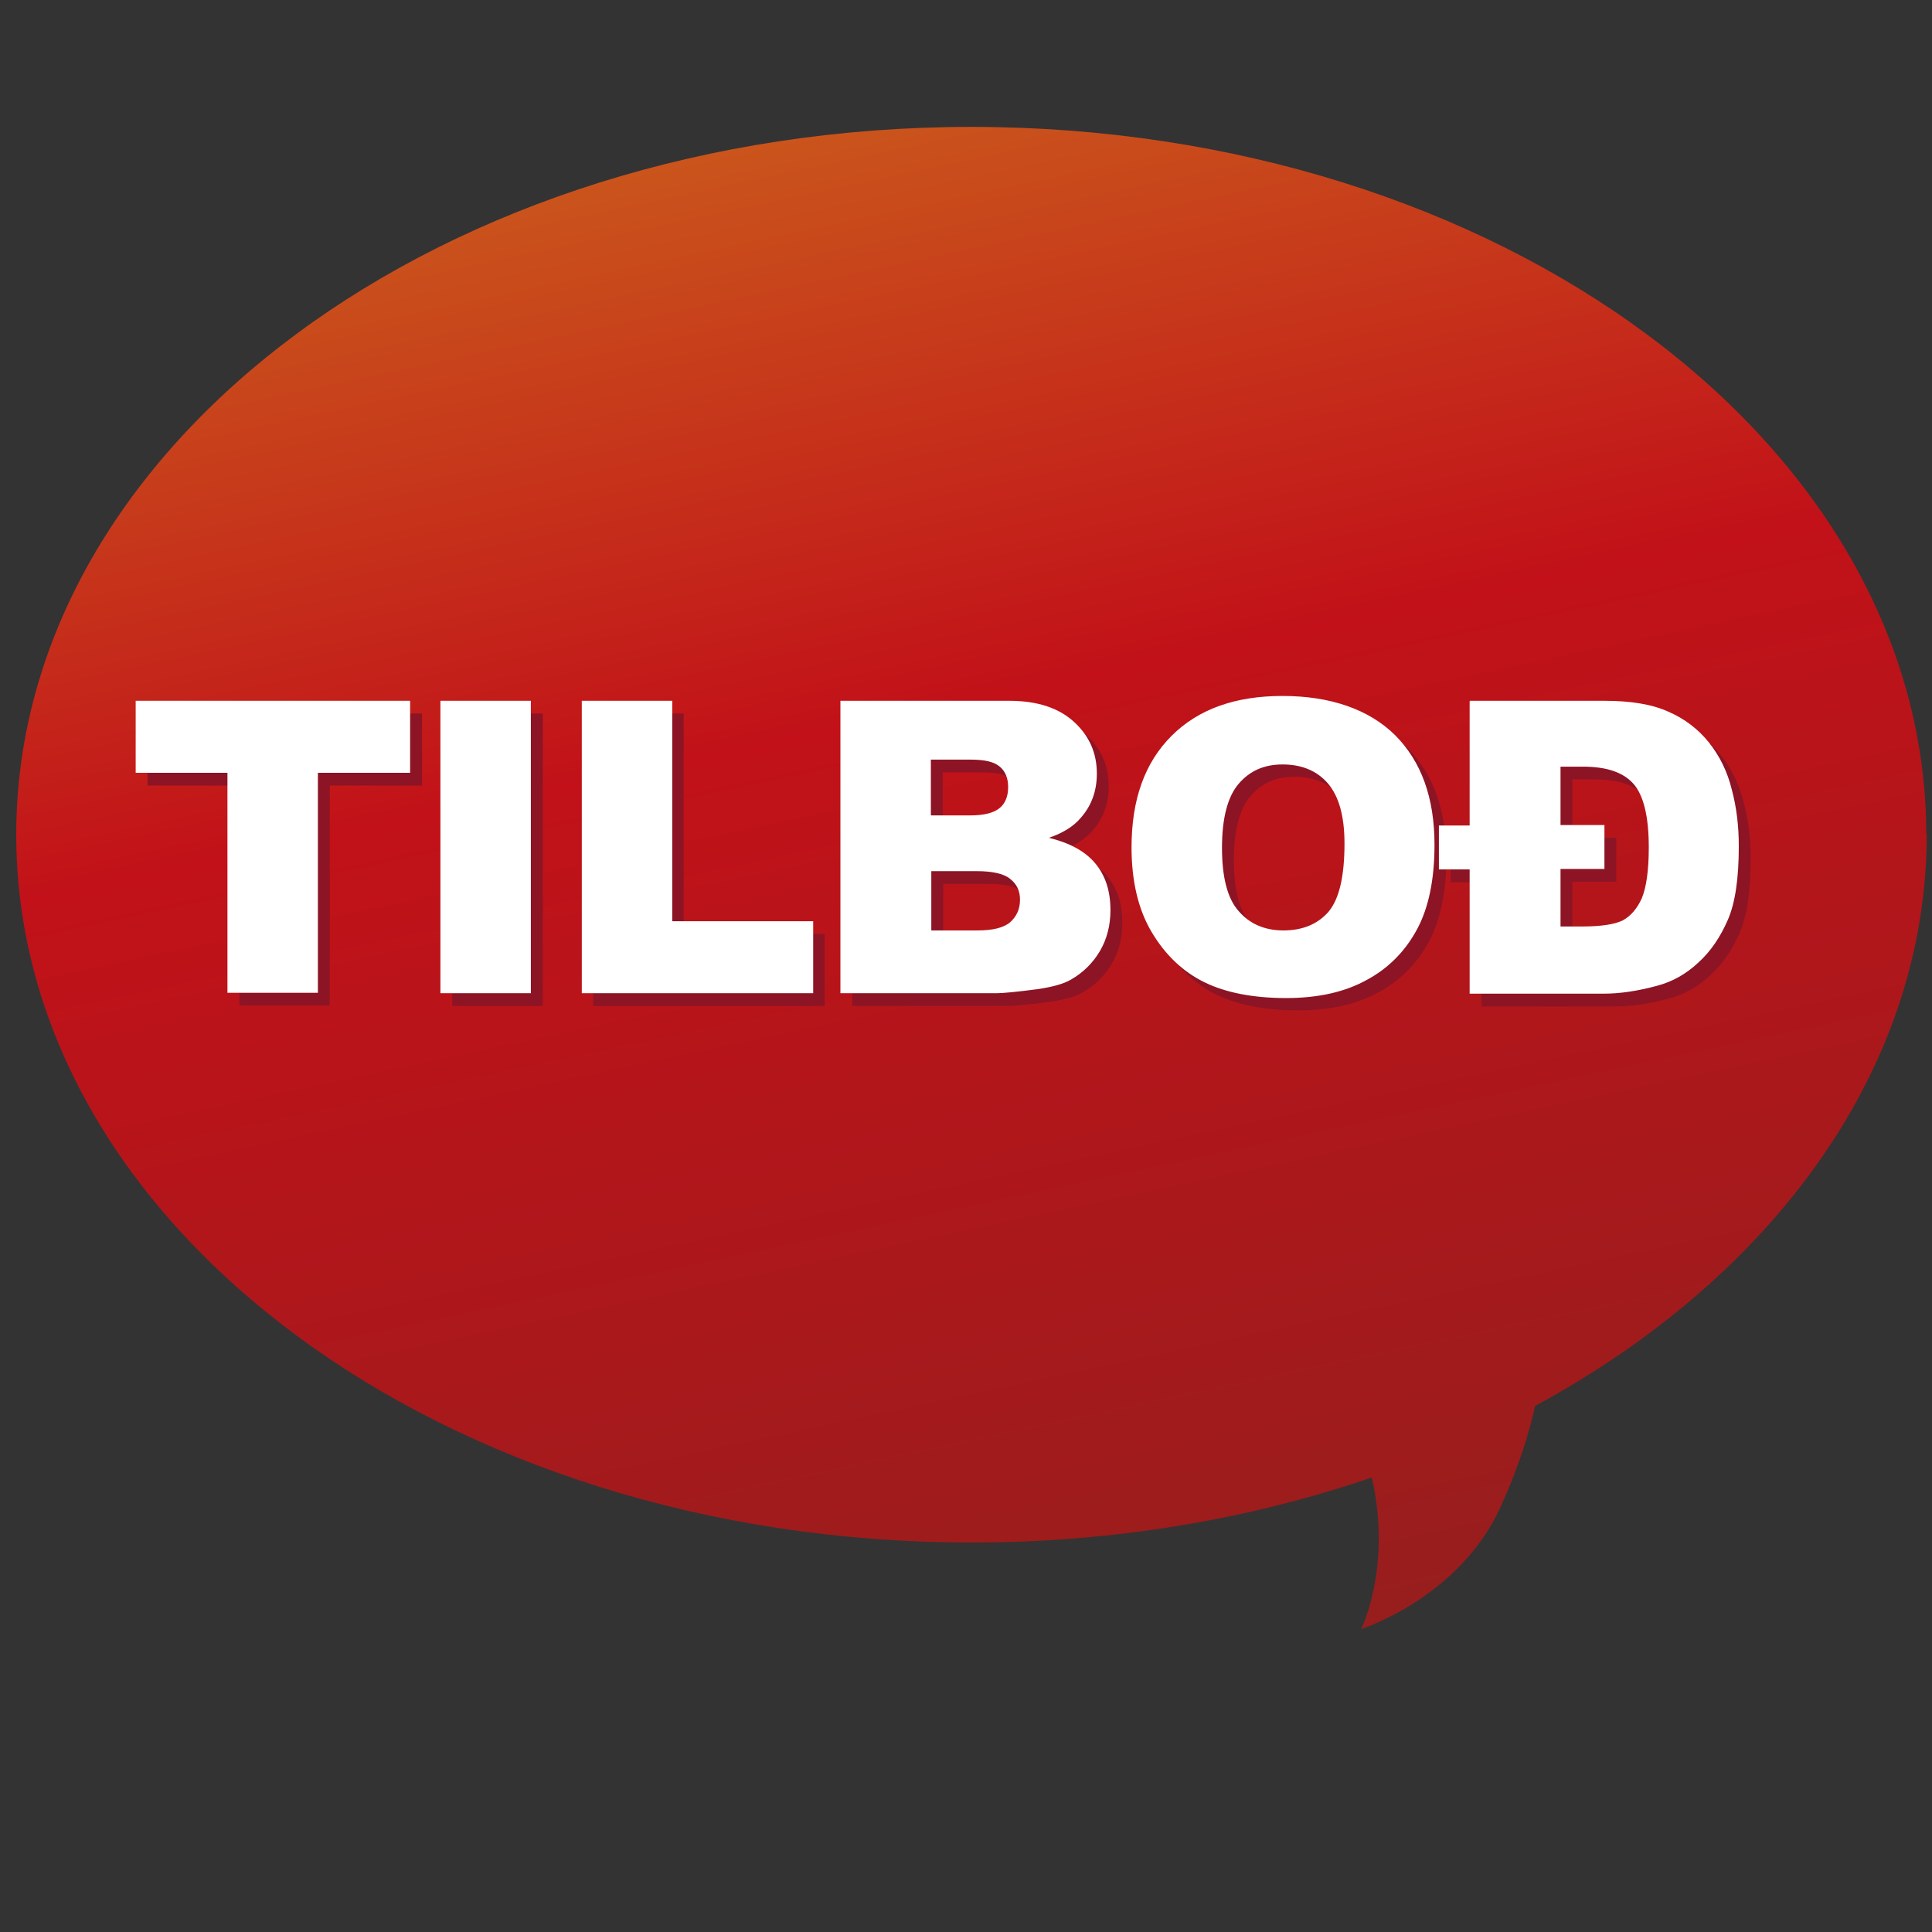
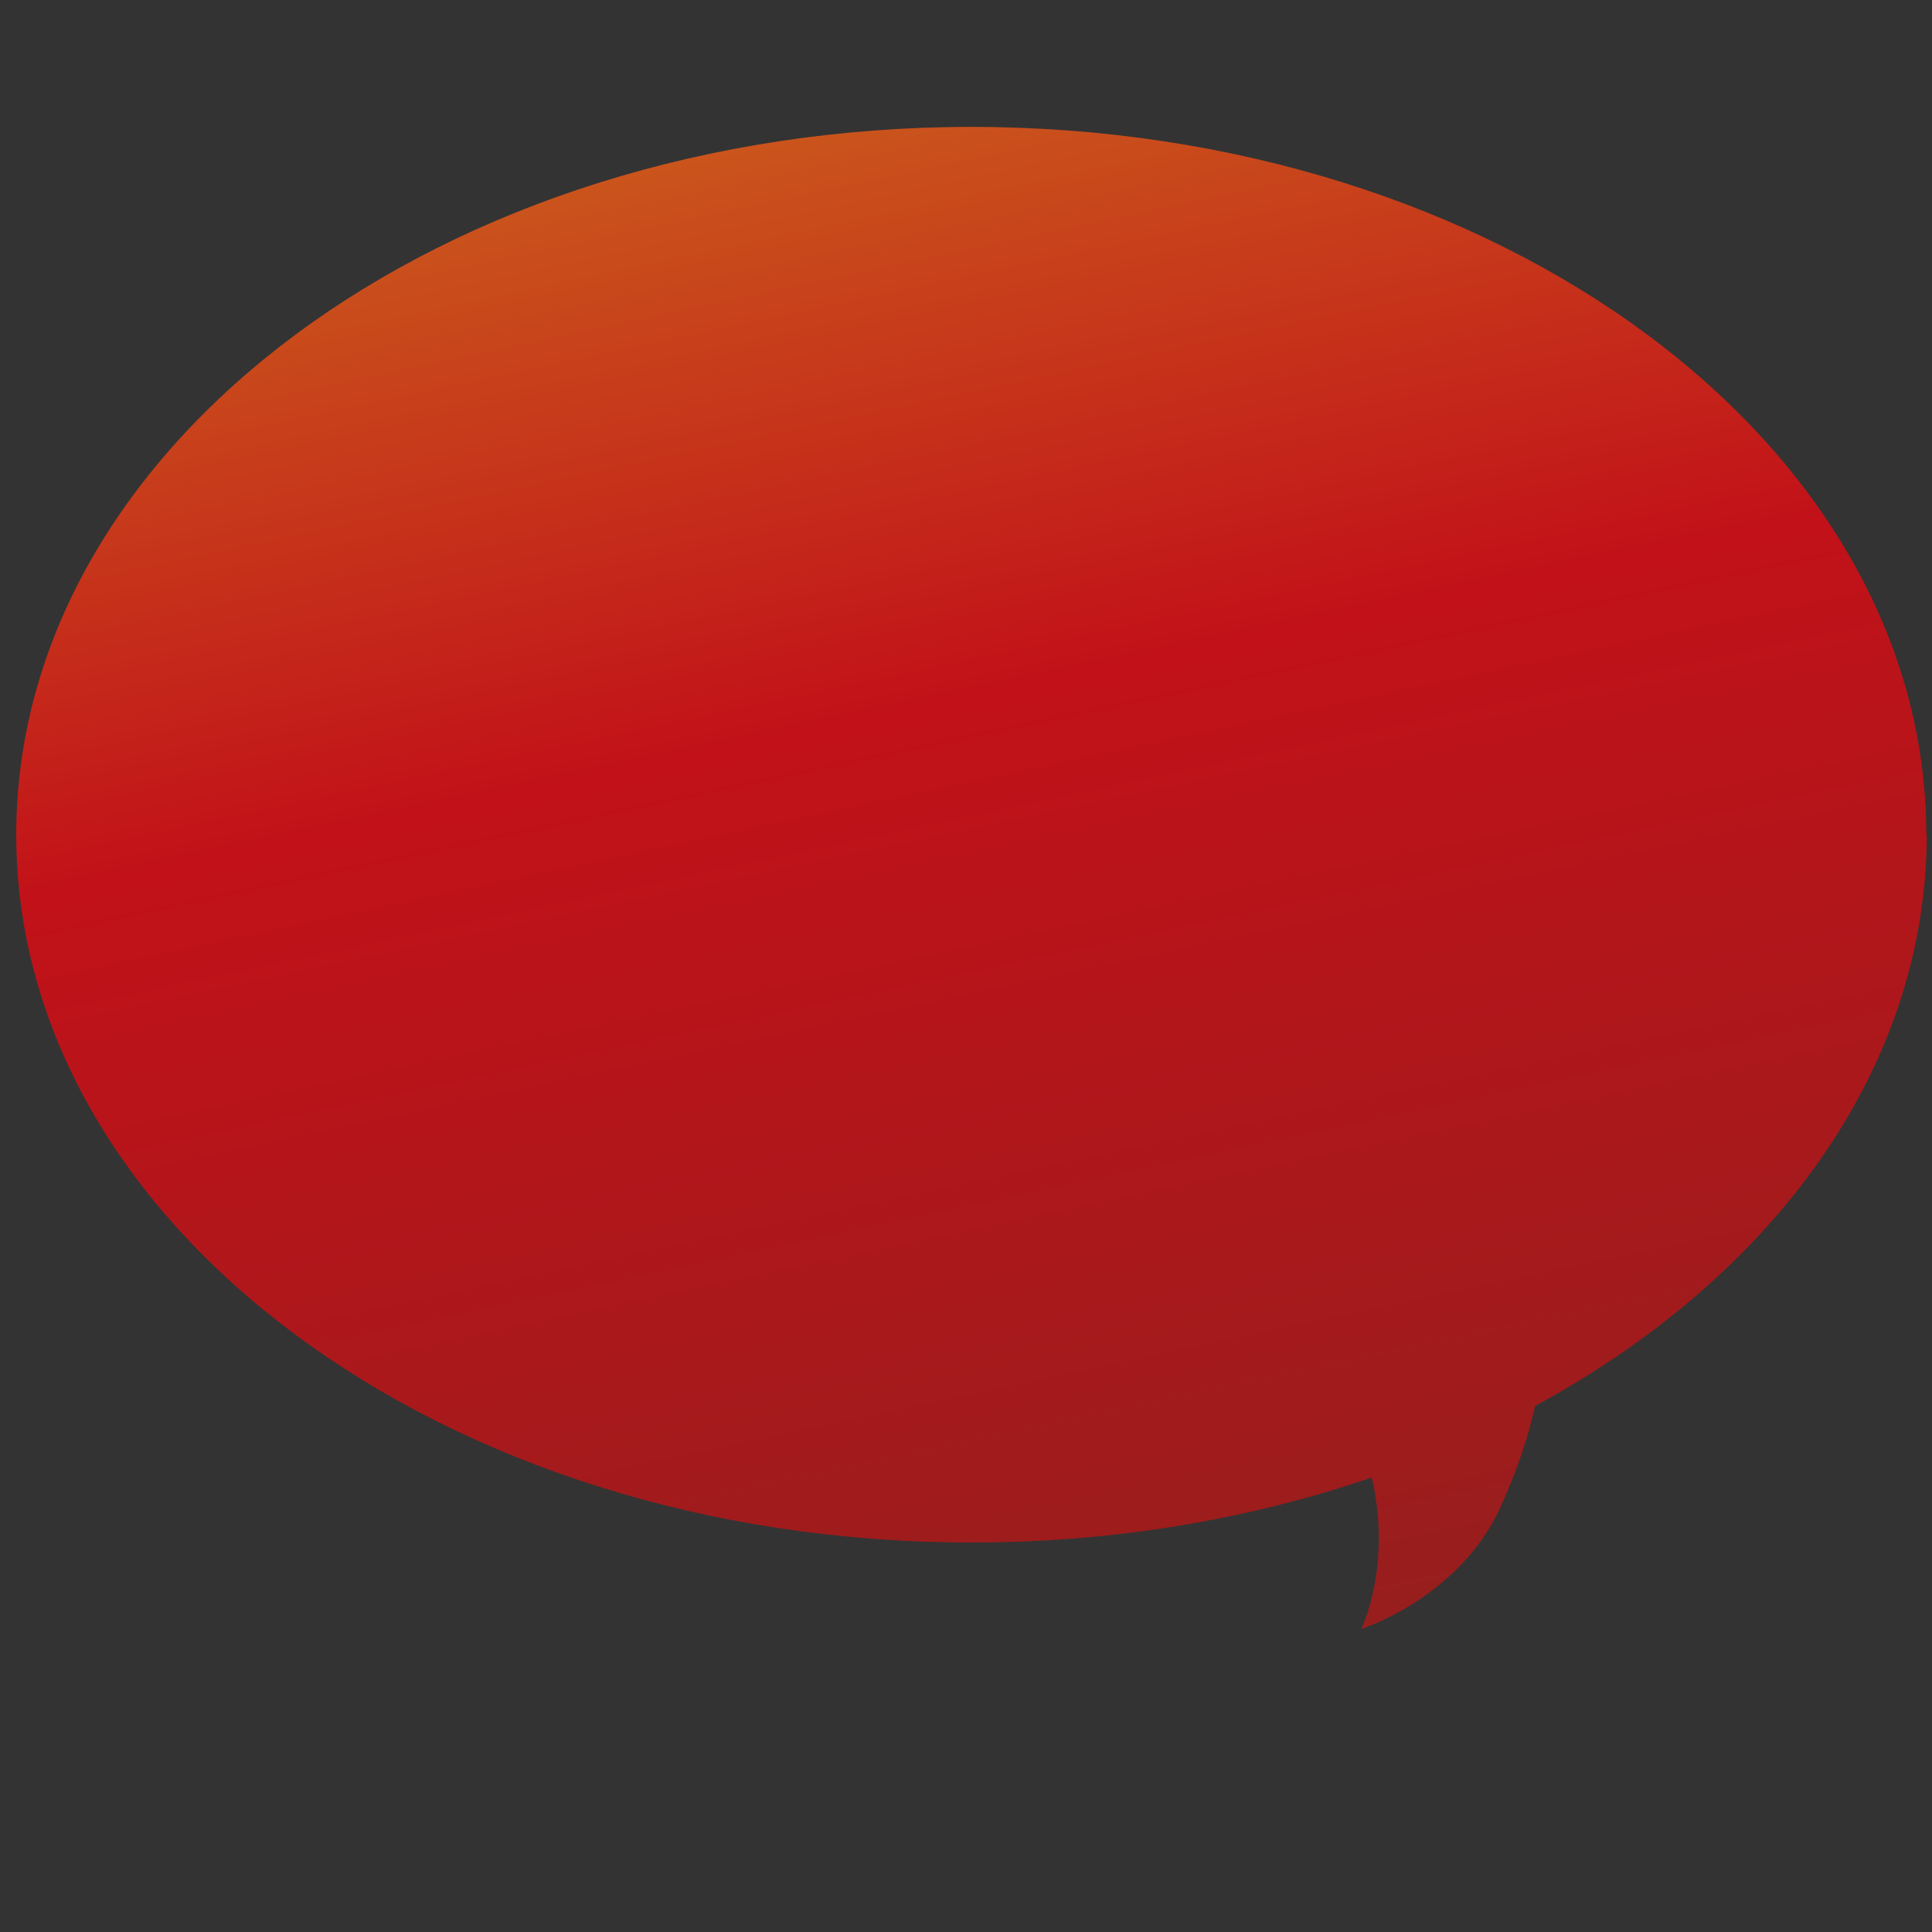
<svg xmlns="http://www.w3.org/2000/svg" viewBox="0 0 44 44">
  <rect x="0" y="0" width="44" height="44" fill="#333333" stroke="none" />
  <defs>
    <linearGradient id="a" x1="26.18" y1="38.13" x2="17.65" y2="-2.01" gradientUnits="userSpaceOnUse">
      <stop offset="0" stop-color="#971e1d" />
      <stop offset=".55" stop-color="#c21119" />
      <stop offset="1" stop-color="#cd6e1d" />
    </linearGradient>
  </defs>
  <path d="M43.87 19.01c0-8.91-9.74-16.12-21.75-16.12S.37 10.11.37 19.01s9.74 16.12 21.75 16.12c3.26 0 6.34-.53 9.12-1.48 0 .03.01.05.02.08.43 1.99-.26 3.37-.26 3.37s2.22-.7 3.17-2.77c.41-.9.65-1.67.79-2.31 5.41-2.93 8.92-7.67 8.92-13.02z" fill="url(#a)" />
-   <path d="M3.36 16.25h6.25v1.64h-2.1v5.01H5.45v-5.01H3.36v-1.64zm6.94 0h2.06v6.66H10.3v-6.66zm3.21 0h2.06v5.02h3.21v1.64h-5.27v-6.66zm5.89 0h3.85c.64 0 1.13.16 1.48.48s.52.71.52 1.18c0 .39-.12.73-.37 1.01-.16.19-.4.34-.72.45.48.12.83.31 1.06.59s.34.63.34 1.06c0 .34-.08.66-.24.93s-.38.49-.66.65c-.17.1-.43.17-.78.22-.46.06-.77.09-.92.09h-3.55v-6.66zm2.08 2.61h.89c.32 0 .54-.06.67-.17s.19-.27.19-.48c0-.19-.06-.35-.19-.46-.13-.11-.34-.16-.66-.16h-.91v1.26zm0 2.62h1.05c.35 0 .6-.06.75-.19.14-.13.22-.29.22-.51 0-.2-.07-.35-.22-.47-.14-.12-.4-.18-.76-.18h-1.04v1.35zm4.56-1.9c0-1.09.3-1.93.91-2.54.61-.61 1.45-.91 2.53-.91s1.96.3 2.56.89c.6.6.9 1.43.9 2.5 0 .78-.13 1.42-.39 1.91s-.64.89-1.14 1.16c-.5.28-1.11.42-1.85.42s-1.37-.12-1.86-.36-.89-.62-1.2-1.14-.46-1.17-.46-1.94zm2.06 0c0 .67.12 1.16.38 1.45.25.29.59.44 1.02.44s.78-.14 1.03-.43c.24-.29.36-.8.36-1.55 0-.63-.13-1.08-.38-1.37s-.6-.43-1.03-.43-.75.15-1 .44c-.25.29-.38.78-.38 1.46zm5.65-3.33h3.06c.6 0 1.09.08 1.46.25.37.16.68.4.92.7.24.3.42.66.52 1.07.11.41.16.84.16 1.29 0 .73-.08 1.29-.25 1.68-.17.39-.39.72-.68.98-.28.26-.59.43-.93.52-.44.12-.85.18-1.21.18h-3.06v-2.83h-.7v-1h.7v-2.83zm2.06 1.51v1.32h1v1h-1v1.31h.5c.43 0 .74-.05.92-.14.18-.1.32-.26.43-.5.1-.24.16-.62.16-1.16 0-.71-.12-1.19-.35-1.45-.23-.26-.61-.39-1.15-.39h-.51z" fill="#8c1425" />
-   <path d="M3.09 15.96h6.25v1.64h-2.1v5.01H5.18V17.6H3.09v-1.64zm6.94 0h2.06v6.66h-2.06v-6.66zm3.22 0h2.06v5.02h3.21v1.64h-5.27v-6.66zm5.88 0h3.85c.64 0 1.13.16 1.48.48s.52.71.52 1.18c0 .39-.12.73-.37 1.01-.16.19-.4.34-.72.45.48.12.83.31 1.06.59s.34.63.34 1.06c0 .34-.08.66-.24.93s-.38.49-.66.65c-.17.1-.43.17-.78.22-.46.06-.77.09-.92.09h-3.55v-6.66zm2.08 2.61h.89c.32 0 .54-.06.67-.17s.19-.27.19-.48c0-.19-.06-.35-.19-.46-.13-.11-.34-.16-.66-.16h-.91v1.26zm0 2.62h1.05c.35 0 .6-.06.75-.19.14-.13.22-.29.22-.51 0-.2-.07-.35-.22-.47-.14-.12-.4-.18-.76-.18h-1.04v1.35zm4.56-1.89c0-1.09.3-1.93.91-2.54.61-.61 1.45-.91 2.53-.91s1.96.3 2.56.89c.6.6.9 1.43.9 2.5 0 .78-.13 1.42-.39 1.91s-.64.89-1.14 1.16c-.5.28-1.11.42-1.85.42s-1.37-.12-1.86-.36-.89-.62-1.2-1.14-.46-1.17-.46-1.94zm2.06 0c0 .67.12 1.16.38 1.45.25.29.59.44 1.02.44s.78-.14 1.03-.43c.24-.29.36-.8.36-1.55 0-.63-.13-1.08-.38-1.37s-.6-.43-1.03-.43-.75.15-1 .44c-.25.29-.38.78-.38 1.46zm5.65-3.34h3.06c.6 0 1.09.08 1.46.25.37.16.68.4.92.7.24.3.42.66.52 1.07.11.41.16.84.16 1.29 0 .73-.08 1.29-.25 1.68-.17.39-.39.72-.68.98-.28.26-.59.43-.93.52-.44.12-.85.18-1.21.18h-3.06V19.8h-.7v-1h.7v-2.83zm2.06 1.51v1.32h1v1h-1v1.31h.5c.43 0 .74-.05.92-.14.18-.1.32-.26.43-.5.1-.24.16-.62.16-1.16 0-.71-.12-1.19-.35-1.45-.23-.26-.61-.39-1.15-.39h-.51z" fill="#fff" />
</svg>